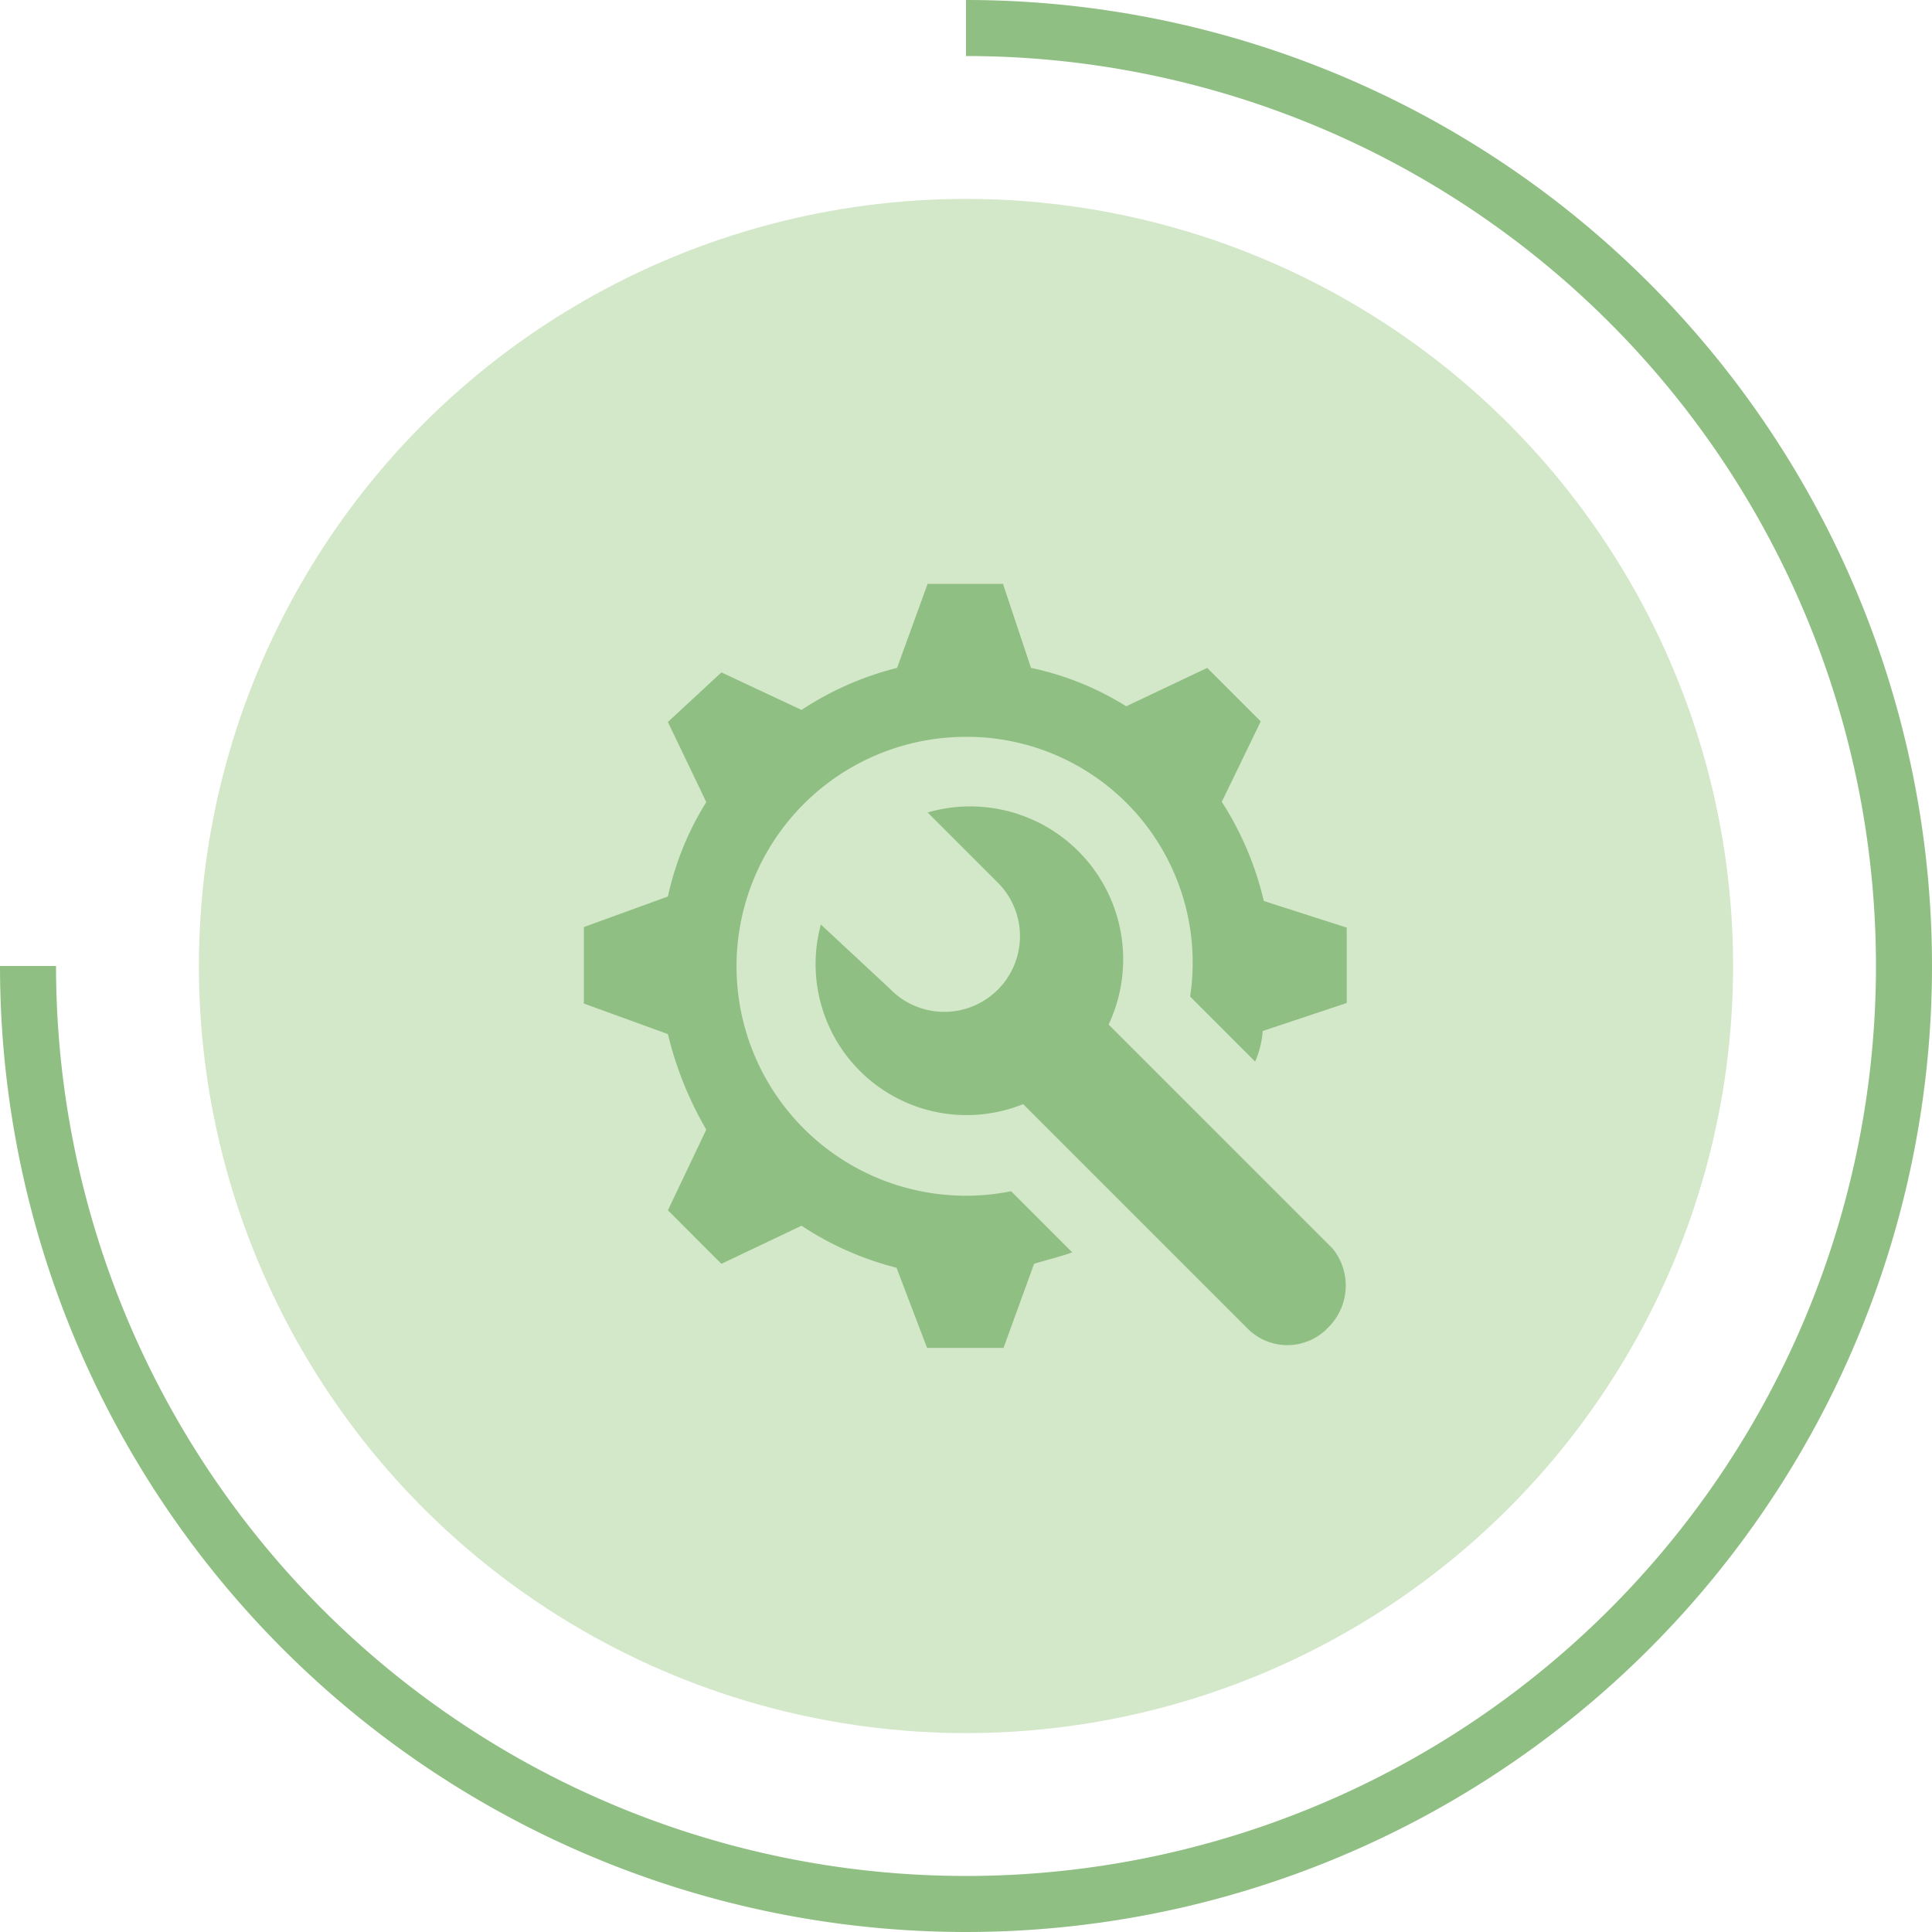
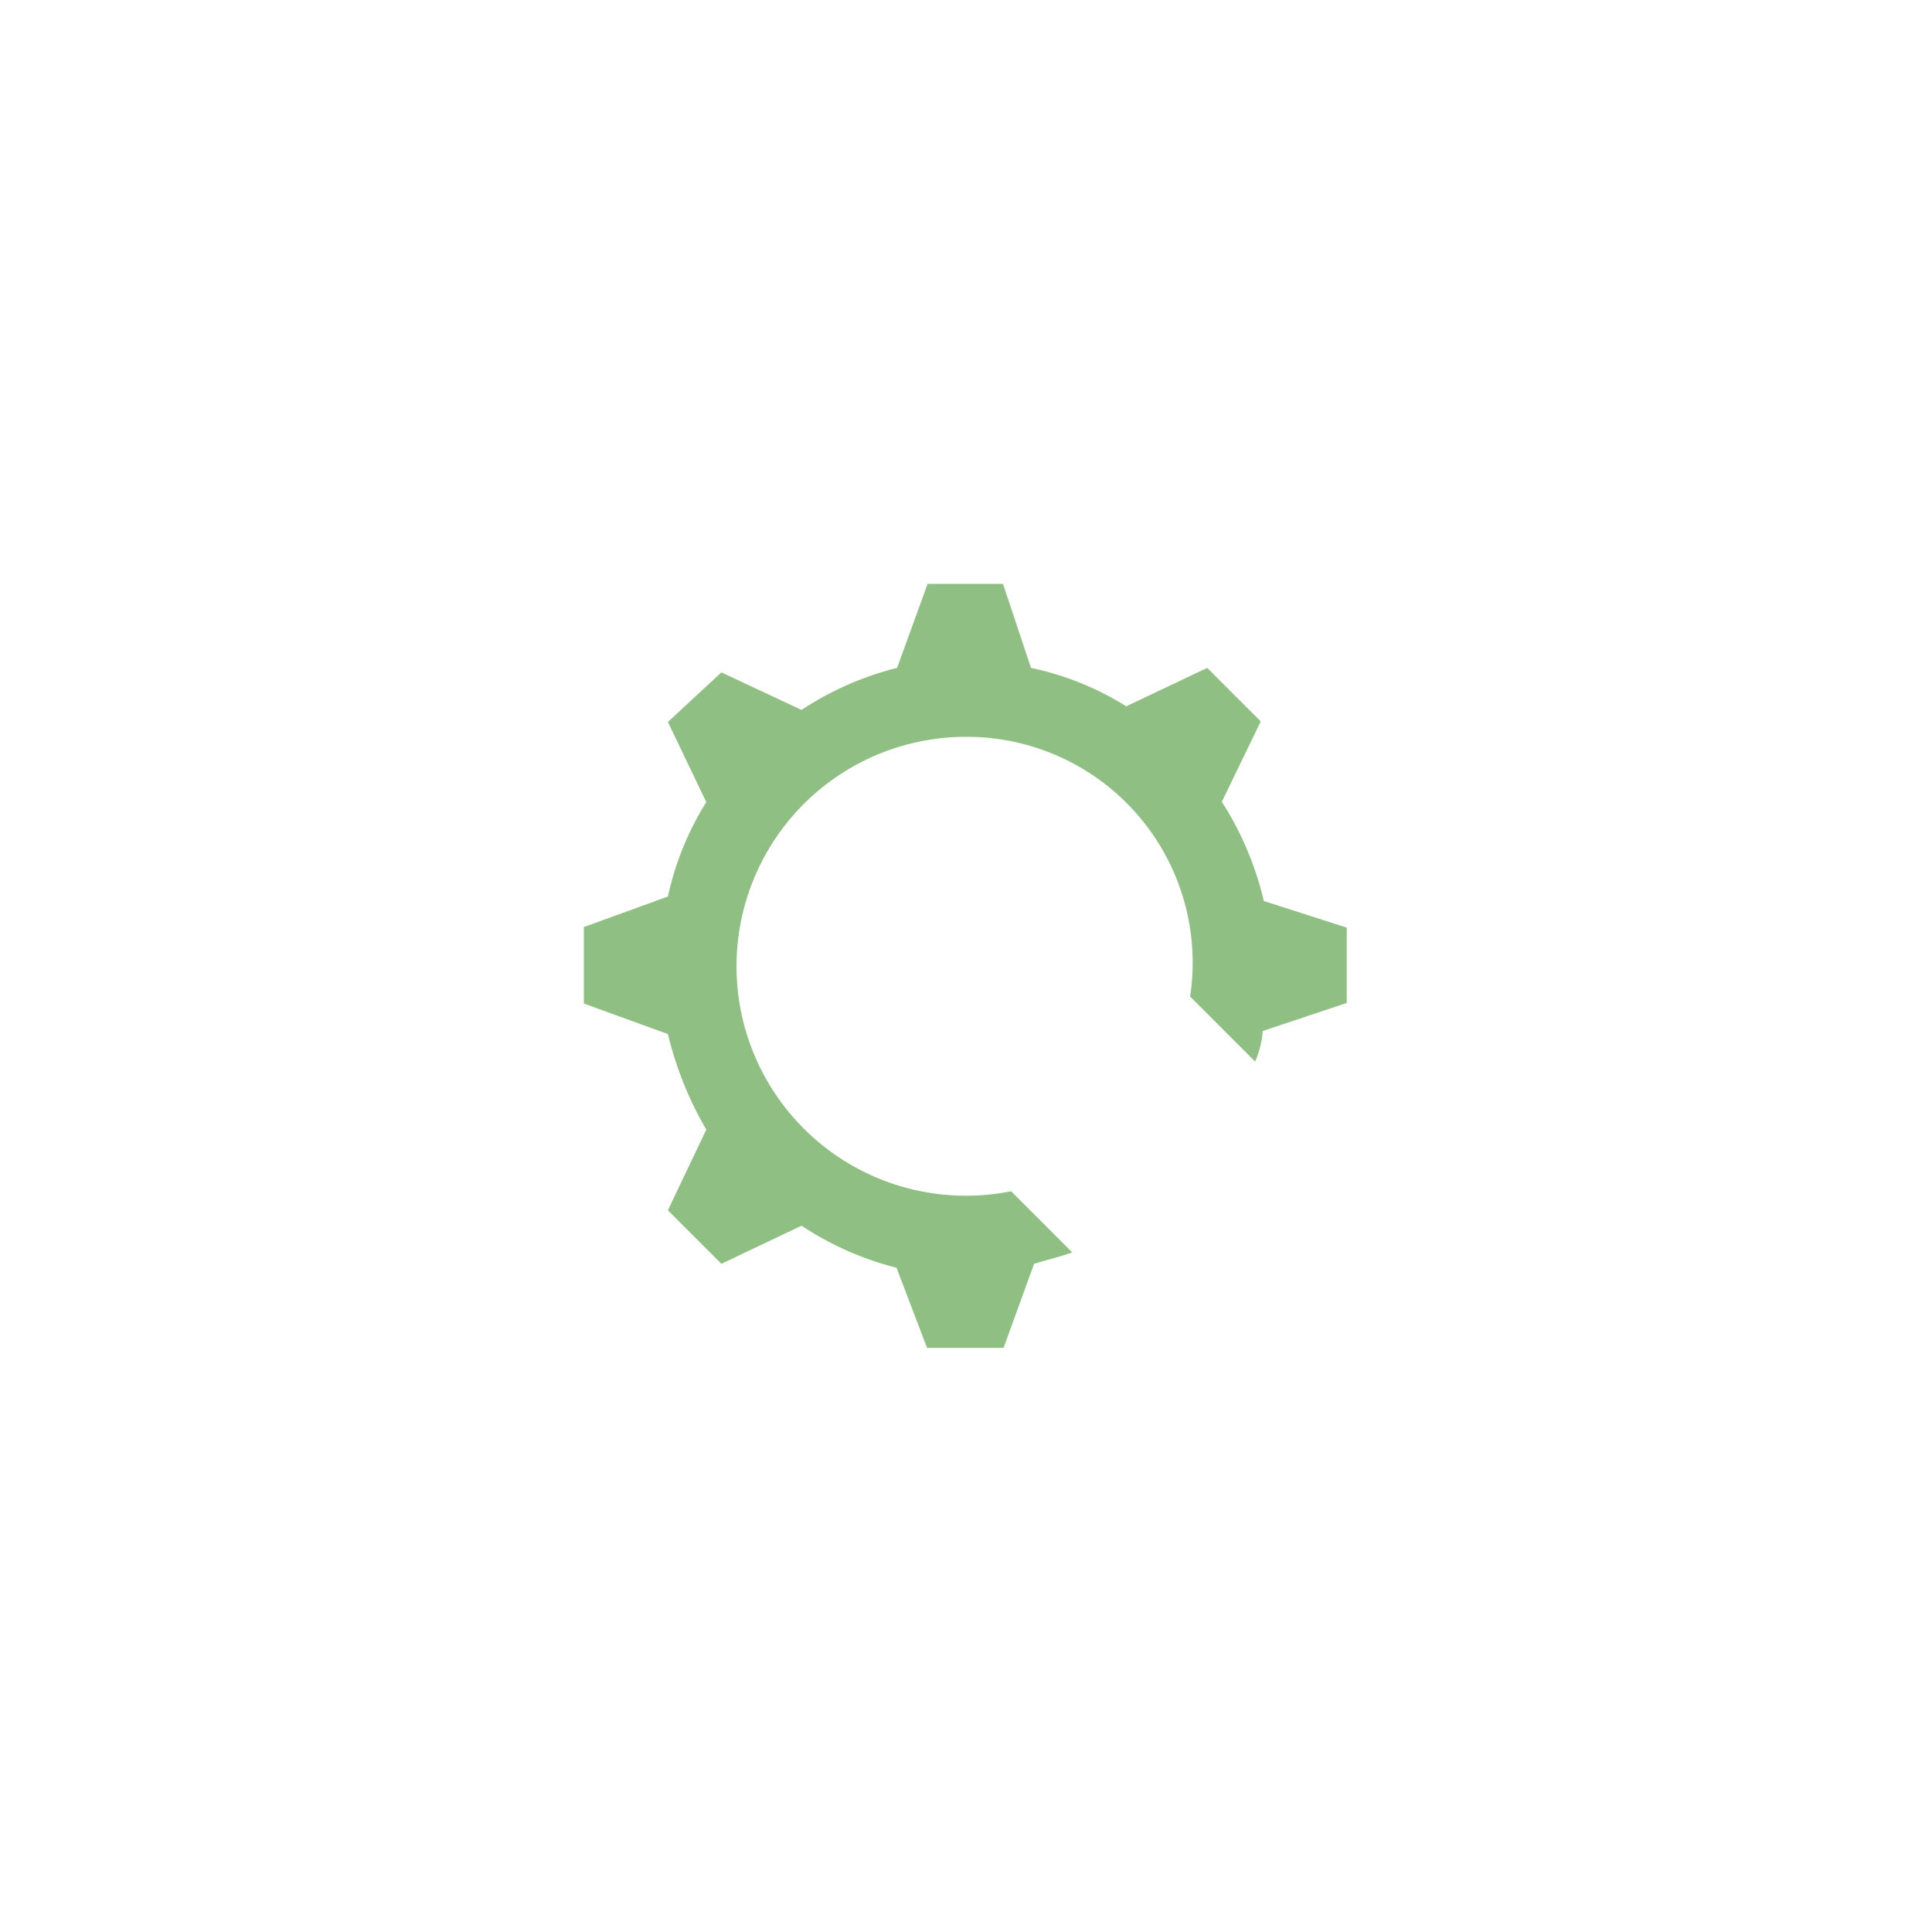
<svg xmlns="http://www.w3.org/2000/svg" viewBox="0 0 68.96 68.96">
  <defs>
    <style>.cls-1{fill:none;stroke:#8fbf82;stroke-miterlimit:10;stroke-width:2px;}.cls-2{fill:#d3e7c9;}.cls-3{fill:#8fbf82;}</style>
  </defs>
  <g id="Layer_2" data-name="Layer 2">
    <g id="Layer_1-2" data-name="Layer 1">
      <g id="Installations_techniques_75" data-name="Installations techniques 75">
-         <path class="cls-1" d="M34.48,1A33.48,33.48,0,1,1,1,34.48" />
-         <circle id="Icon.BG" class="cls-2" cx="34.48" cy="34.48" r="27.38" />
        <g id="Groupe_11295" data-name="Groupe 11295">
          <g id="Groupe_11294" data-name="Groupe 11294">
            <path id="Tracé_10466" data-name="Tracé 10466" class="cls-3" d="M45.11,32.16a11.32,11.32,0,0,0-1.5-3.54L45,25.75l-1.91-1.91L40.2,25.21a10.48,10.48,0,0,0-3.4-1.37l-1-3H33.11l-1.09,3a11.06,11.06,0,0,0-3.41,1.5L25.75,24l-1.91,1.77,1.37,2.86A10.62,10.62,0,0,0,23.84,32l-3,1.09v2.73l3,1.09a12.63,12.63,0,0,0,1.37,3.41L23.84,43.2l1.91,1.91,2.86-1.36A11.06,11.06,0,0,0,32,45.25l1.09,2.86h2.73l1.09-3c.41-.13,1-.27,1.36-.41l-2.18-2.18A8.19,8.19,0,1,1,34.48,26.3a8.06,8.06,0,0,1,8,9.27l2.32,2.32a3.23,3.23,0,0,0,.27-1.09l3-1V33.11Z" />
          </g>
        </g>
        <g id="Groupe_11297" data-name="Groupe 11297">
          <g id="Groupe_11296" data-name="Groupe 11296">
-             <path id="Tracé_10467" data-name="Tracé 10467" class="cls-3" d="M47.57,44.57l-8-8A5.46,5.46,0,0,0,33.11,29l2.46,2.46a2.7,2.7,0,0,1-3.73,3.91l-.09-.09L29.3,33a5.39,5.39,0,0,0,7.22,6.41l8,8a2,2,0,0,0,2.79.07l.07-.07A2.1,2.1,0,0,0,47.57,44.57Z" />
-           </g>
+             </g>
        </g>
      </g>
    </g>
  </g>
</svg>